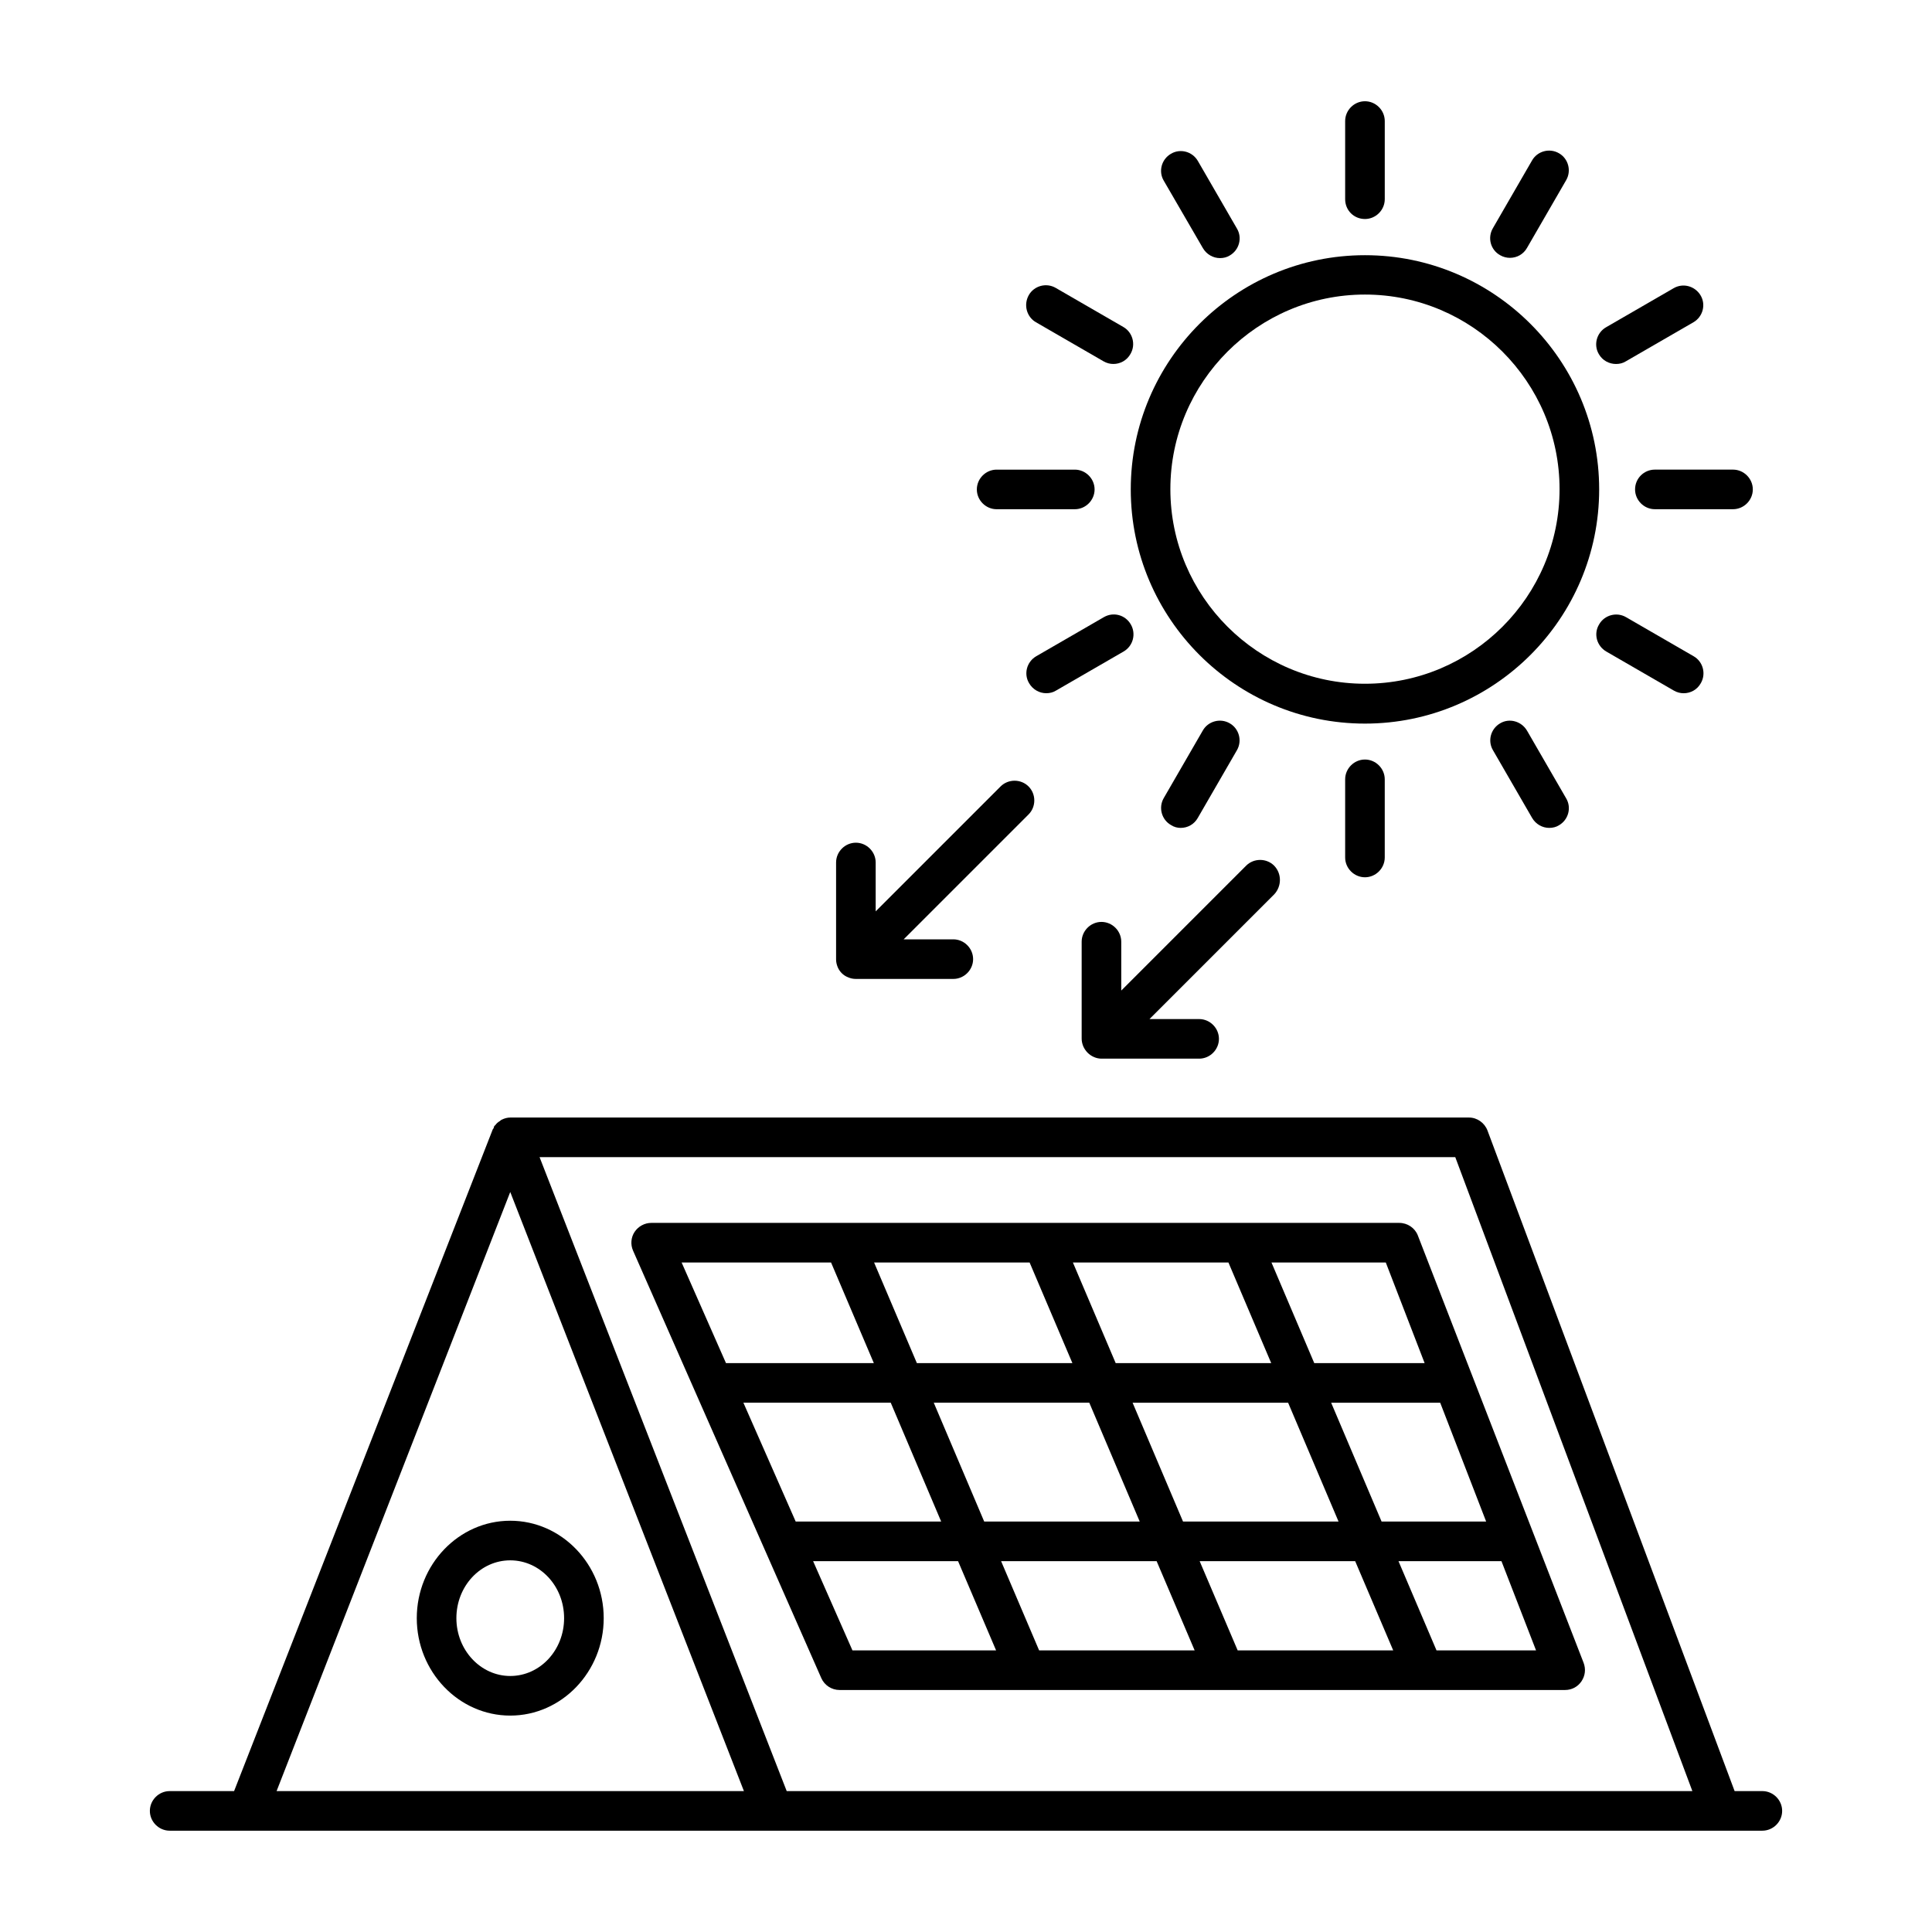
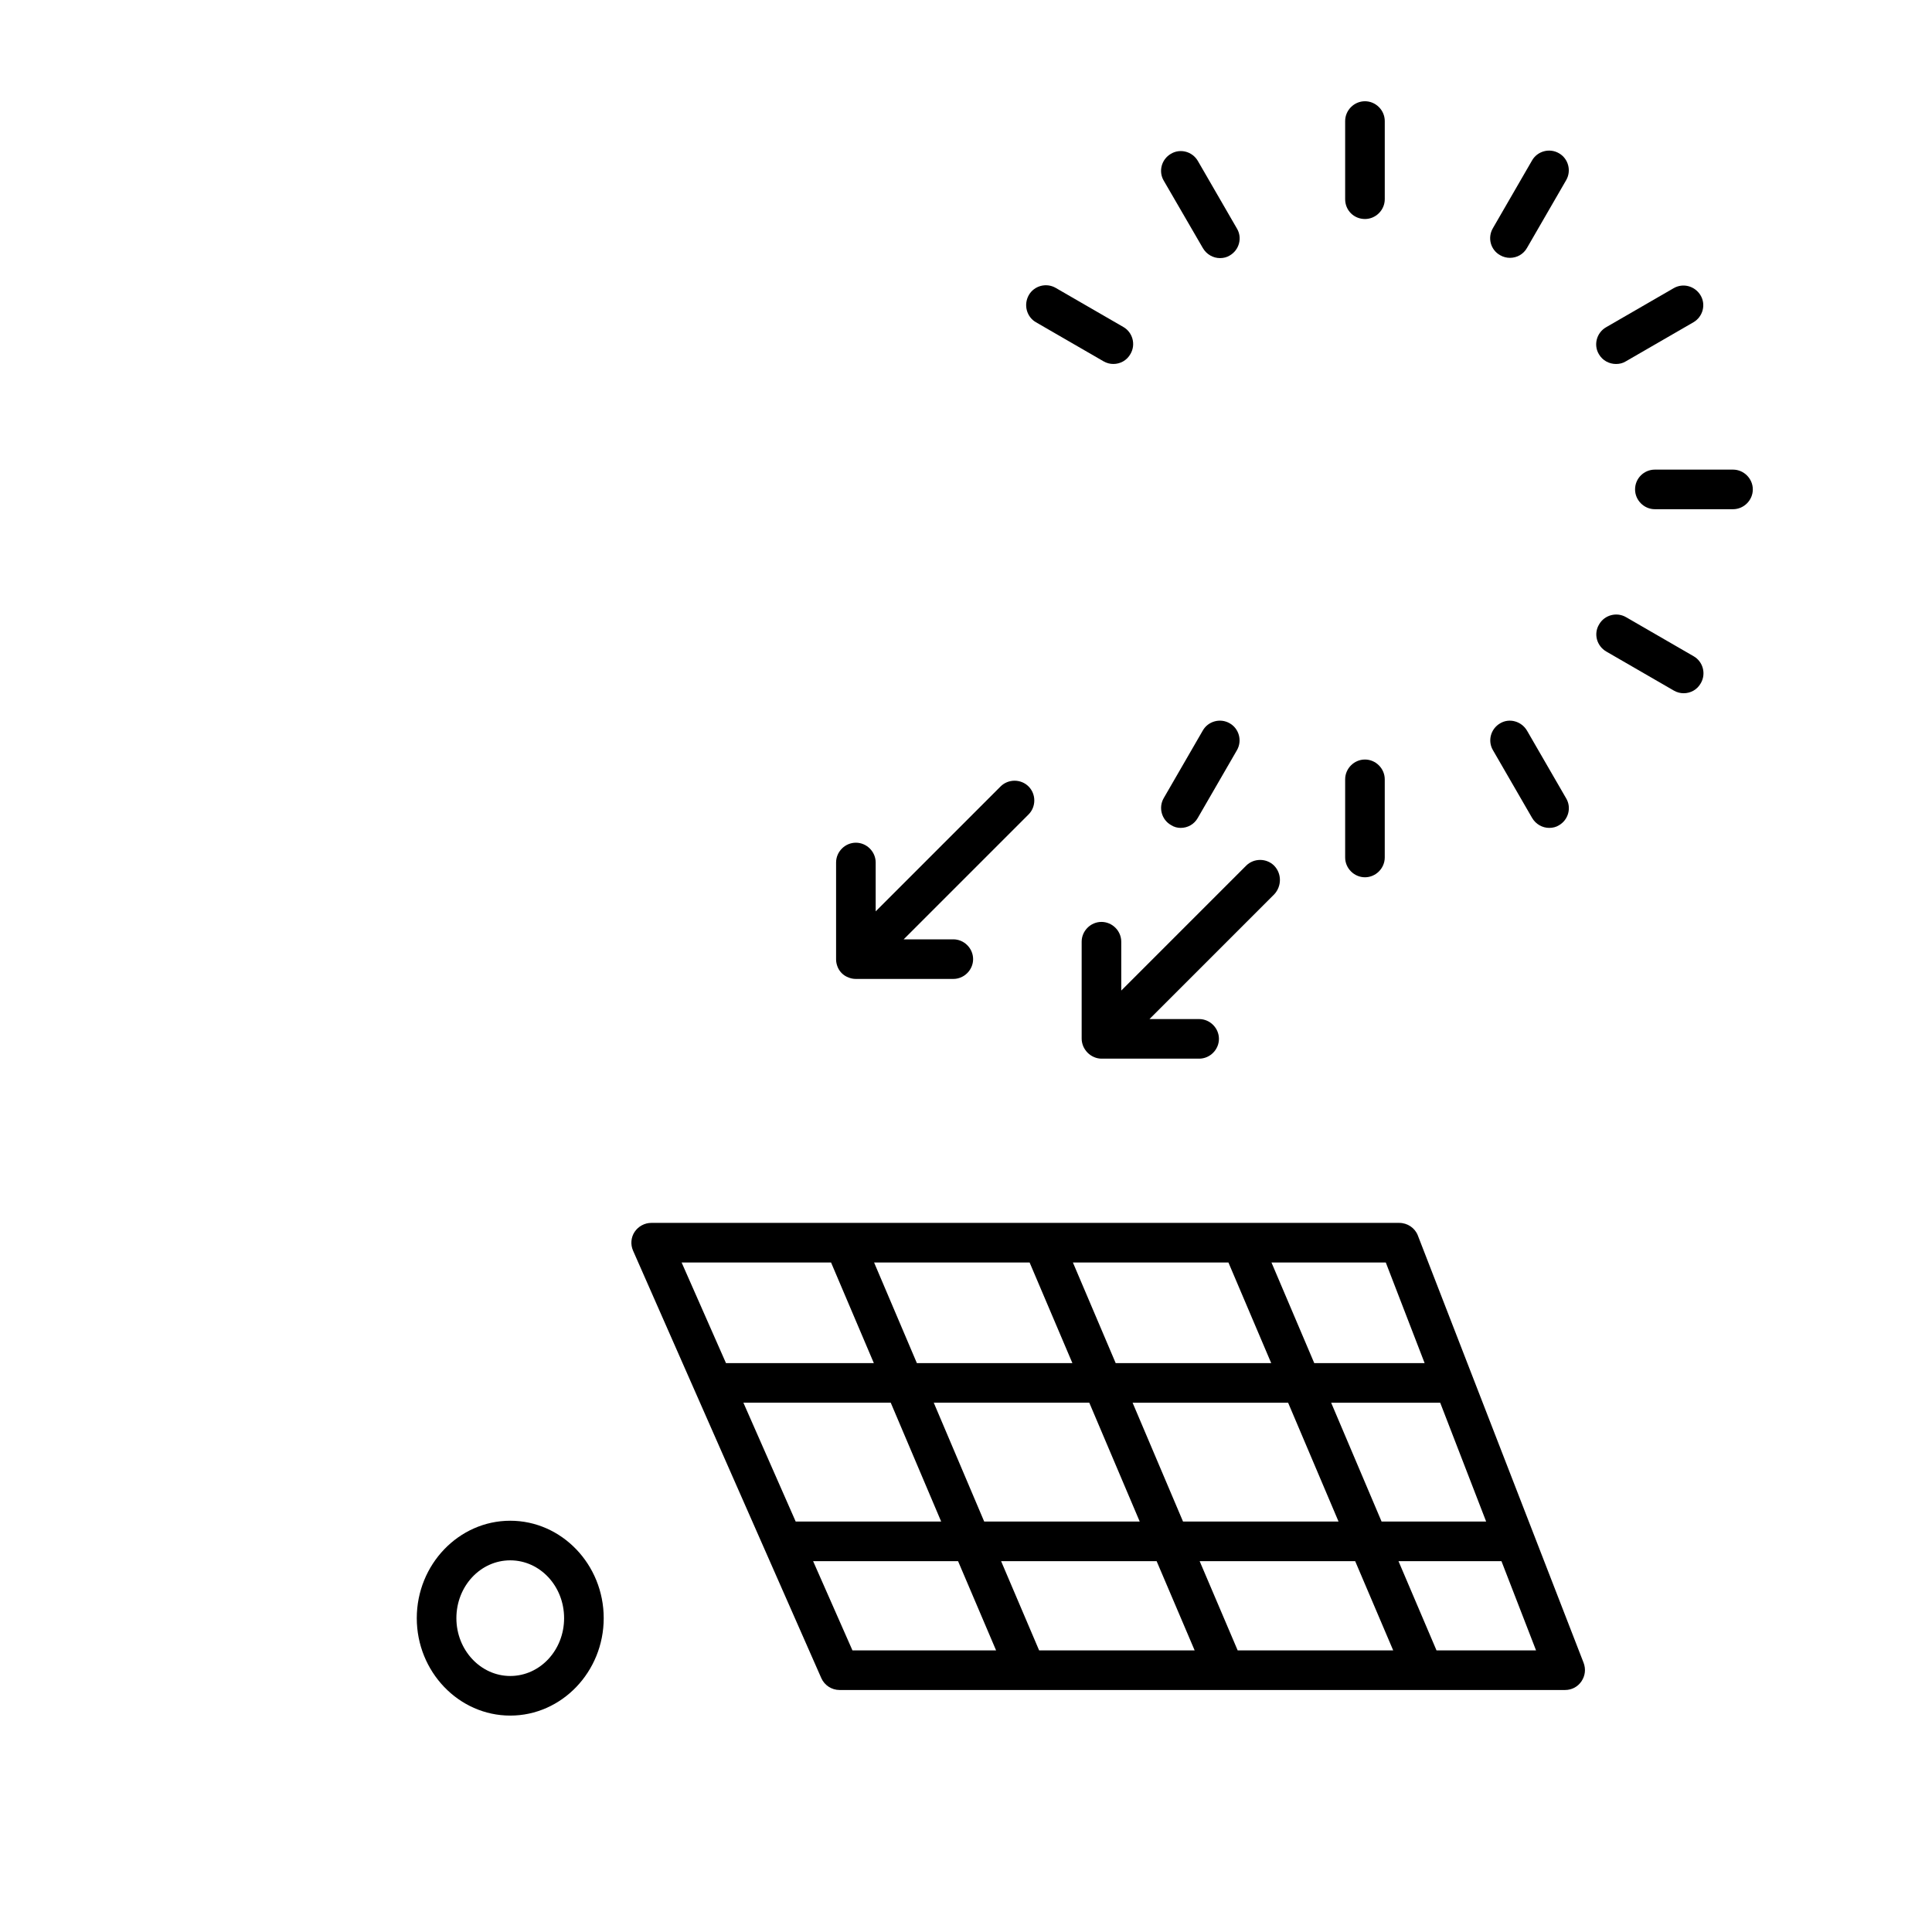
<svg xmlns="http://www.w3.org/2000/svg" fill="#000000" width="800px" height="800px" version="1.1" viewBox="144 144 512 512">
  <g>
-     <path d="m505.73 211.63c-34.219 0-62.066 27.848-62.066 62.066s27.848 62.066 62.066 62.066 62.066-27.848 62.066-62.066c0-34.215-27.852-62.066-62.066-62.066zm0 113.57c-28.41 0-51.57-23.16-51.57-51.57s23.16-51.57 51.57-51.57c28.41 0 51.57 23.16 51.57 51.57 0 28.48-23.164 51.57-51.57 51.57z" />
    <path d="m505.73 202.04c2.867 0 5.246-2.379 5.246-5.246v-20.715c0-2.867-2.379-5.246-5.246-5.246-2.871 0-5.25 2.379-5.25 5.246v20.711c0 2.941 2.309 5.25 5.25 5.25z" />
    <path d="m500.48 350.53v20.711c0 2.867 2.379 5.246 5.246 5.246 2.867 0 5.246-2.379 5.246-5.246v-20.711c0-2.867-2.379-5.246-5.246-5.246-2.867-0.004-5.246 2.379-5.246 5.246z" />
    <path d="m462.77 209.74c0.98 1.68 2.731 2.66 4.547 2.66 0.91 0 1.82-0.211 2.59-0.699 2.519-1.469 3.359-4.688 1.891-7.137l-10.355-17.914c-1.469-2.519-4.688-3.359-7.137-1.891-2.519 1.469-3.359 4.688-1.891 7.137z" />
    <path d="m541.55 335.69c-2.519 1.469-3.359 4.688-1.891 7.137l10.355 17.914c0.98 1.68 2.731 2.66 4.547 2.66 0.91 0 1.82-0.211 2.59-0.699 2.519-1.469 3.359-4.688 1.891-7.137l-10.355-17.914c-1.469-2.519-4.688-3.43-7.137-1.961z" />
    <path d="m418.54 229.4 17.914 10.355c0.84 0.488 1.75 0.699 2.59 0.699 1.82 0 3.57-0.91 4.547-2.66 1.469-2.519 0.559-5.738-1.891-7.137l-17.914-10.355c-2.519-1.469-5.738-0.559-7.137 1.891-1.469 2.59-0.559 5.809 1.891 7.207z" />
    <path d="m569.68 316.66 17.914 10.355c0.84 0.488 1.75 0.699 2.59 0.699 1.82 0 3.57-0.91 4.547-2.66 1.469-2.519 0.559-5.738-1.891-7.137l-17.91-10.355c-2.519-1.469-5.738-0.559-7.137 1.891-1.543 2.519-0.633 5.738 1.887 7.207z" />
-     <path d="m408.12 278.95h20.711c2.867 0 5.246-2.379 5.246-5.246 0-2.867-2.379-5.246-5.246-5.246h-20.711c-2.867 0-5.246 2.379-5.246 5.246-0.004 2.867 2.375 5.246 5.246 5.246z" />
    <path d="m577.31 273.7c0 2.867 2.379 5.246 5.246 5.246h20.711c2.867 0 5.246-2.379 5.246-5.246 0-2.867-2.379-5.246-5.246-5.246h-20.711c-2.867 0-5.246 2.309-5.246 5.246z" />
-     <path d="m443.66 309.45c-1.469-2.519-4.617-3.359-7.137-1.891l-17.914 10.355c-2.519 1.469-3.359 4.688-1.891 7.137 0.98 1.68 2.731 2.66 4.547 2.66 0.91 0 1.82-0.211 2.59-0.699l17.914-10.355c2.523-1.469 3.363-4.688 1.891-7.207z" />
    <path d="m572.27 240.46c0.91 0 1.82-0.211 2.59-0.699l17.914-10.355c2.519-1.469 3.359-4.688 1.891-7.137s-4.617-3.359-7.137-1.891l-17.914 10.355c-2.519 1.469-3.359 4.688-1.891 7.137 0.977 1.684 2.727 2.59 4.547 2.59z" />
    <path d="m456.89 363.4c1.82 0 3.57-0.91 4.547-2.66l10.355-17.914c1.469-2.519 0.559-5.738-1.891-7.137-2.519-1.469-5.738-0.559-7.137 1.891l-10.355 17.914c-1.469 2.519-0.559 5.738 1.891 7.137 0.84 0.559 1.75 0.77 2.59 0.77z" />
    <path d="m541.55 211.63c0.84 0.488 1.75 0.699 2.59 0.699 1.82 0 3.57-0.91 4.547-2.66l10.355-17.914c1.469-2.519 0.559-5.738-1.891-7.137-2.519-1.469-5.738-0.559-7.137 1.891l-10.355 17.914c-1.539 2.59-0.629 5.809 1.891 7.207z" />
    <path d="m514.82 468.08h-198.23c-1.75 0-3.43 0.91-4.41 2.379-0.98 1.469-1.121 3.359-0.418 4.969l49.891 113.29c0.84 1.891 2.731 3.148 4.828 3.148h192.29c1.75 0 3.359-0.84 4.34-2.309s1.191-3.219 0.559-4.898l-43.945-113.29c-0.77-1.957-2.727-3.289-4.898-3.289zm6.719 37.156h-29.25l-11.336-26.66h30.297zm-49.543 76.133-10.078-23.652h41.215l10.078 23.652zm-52.617 0-10.078-23.652h41.215l10.078 23.652zm-78.371-65.637h39.047l13.363 31.488h-38.555zm50.449 0h41.215l13.363 31.488h-41.215zm25.402-37.156 11.336 26.66h-41.215l-11.336-26.66zm52.688 0 11.336 26.66h-41.215l-11.336-26.66zm-12.035 68.645-13.363-31.488h41.215l13.363 31.488zm39.258-31.488h28.898l12.176 31.488h-27.711zm-132.53-37.156 11.336 26.66h-39.184l-11.754-26.66zm-4.758 79.141h38.414l10.078 23.652h-38.066zm165.21 23.652-10.078-23.652h27.289l9.168 23.652z" />
-     <path d="m611.04 618.66h-7.348l-65.496-175.07c-0.77-2.027-2.731-3.43-4.898-3.43h-254-0.07c-0.77 0-1.539 0.211-2.238 0.559-0.211 0.07-0.352 0.211-0.488 0.352-0.488 0.281-0.91 0.629-1.258 1.121-0.07 0.07-0.211 0.141-0.281 0.281-0.07 0.141-0.07 0.281-0.141 0.488-0.141 0.211-0.281 0.352-0.352 0.629l-68.434 175.07h-17.074c-2.867 0-5.246 2.379-5.246 5.246 0 2.867 2.379 5.246 5.246 5.246h422.08c2.867 0 5.246-2.379 5.246-5.246 0.004-2.863-2.375-5.246-5.242-5.246zm-331.82-158.77 61.926 158.77h-123.85zm73.266 158.77-65.496-168.01h242.67l62.836 168.01z" />
    <path d="m279.22 547.01c-13.645 0-24.77 11.617-24.77 25.82s11.125 25.82 24.77 25.82c13.645 0 24.77-11.617 24.77-25.82 0.004-14.203-11.125-25.82-24.77-25.82zm0 41.145c-7.836 0-14.273-6.856-14.273-15.324s6.367-15.324 14.273-15.324 14.273 6.856 14.273 15.324c0.004 8.469-6.363 15.324-14.273 15.324z" />
    <path d="m368.79 403.01c0.629 0.281 1.328 0.418 2.027 0.418h25.82c2.867 0 5.246-2.379 5.246-5.246 0-2.867-2.379-5.246-5.246-5.246h-13.156l33.098-33.098c2.027-2.027 2.027-5.387 0-7.418-2.027-2.027-5.387-2.027-7.418 0l-33.098 33.098v-12.945c0-2.867-2.379-5.246-5.246-5.246-2.867 0-5.246 2.379-5.246 5.246v25.68c0 0.699 0.141 1.328 0.418 2.027 0.492 1.191 1.473 2.238 2.801 2.731z" />
    <path d="m481.66 373.41c-2.027-2.027-5.387-2.027-7.418 0l-33.098 33.098v-12.945c0-2.867-2.379-5.246-5.246-5.246-2.867 0-5.246 2.379-5.246 5.246v25.68c0 0.699 0.141 1.328 0.418 2.027 0.559 1.258 1.539 2.309 2.867 2.867 0.629 0.281 1.328 0.418 2.027 0.418h25.82c2.867 0 5.246-2.379 5.246-5.246 0-2.867-2.379-5.246-5.246-5.246h-13.156l33.098-33.098c1.965-2.168 1.965-5.457-0.066-7.555z" />
  </g>
</svg>